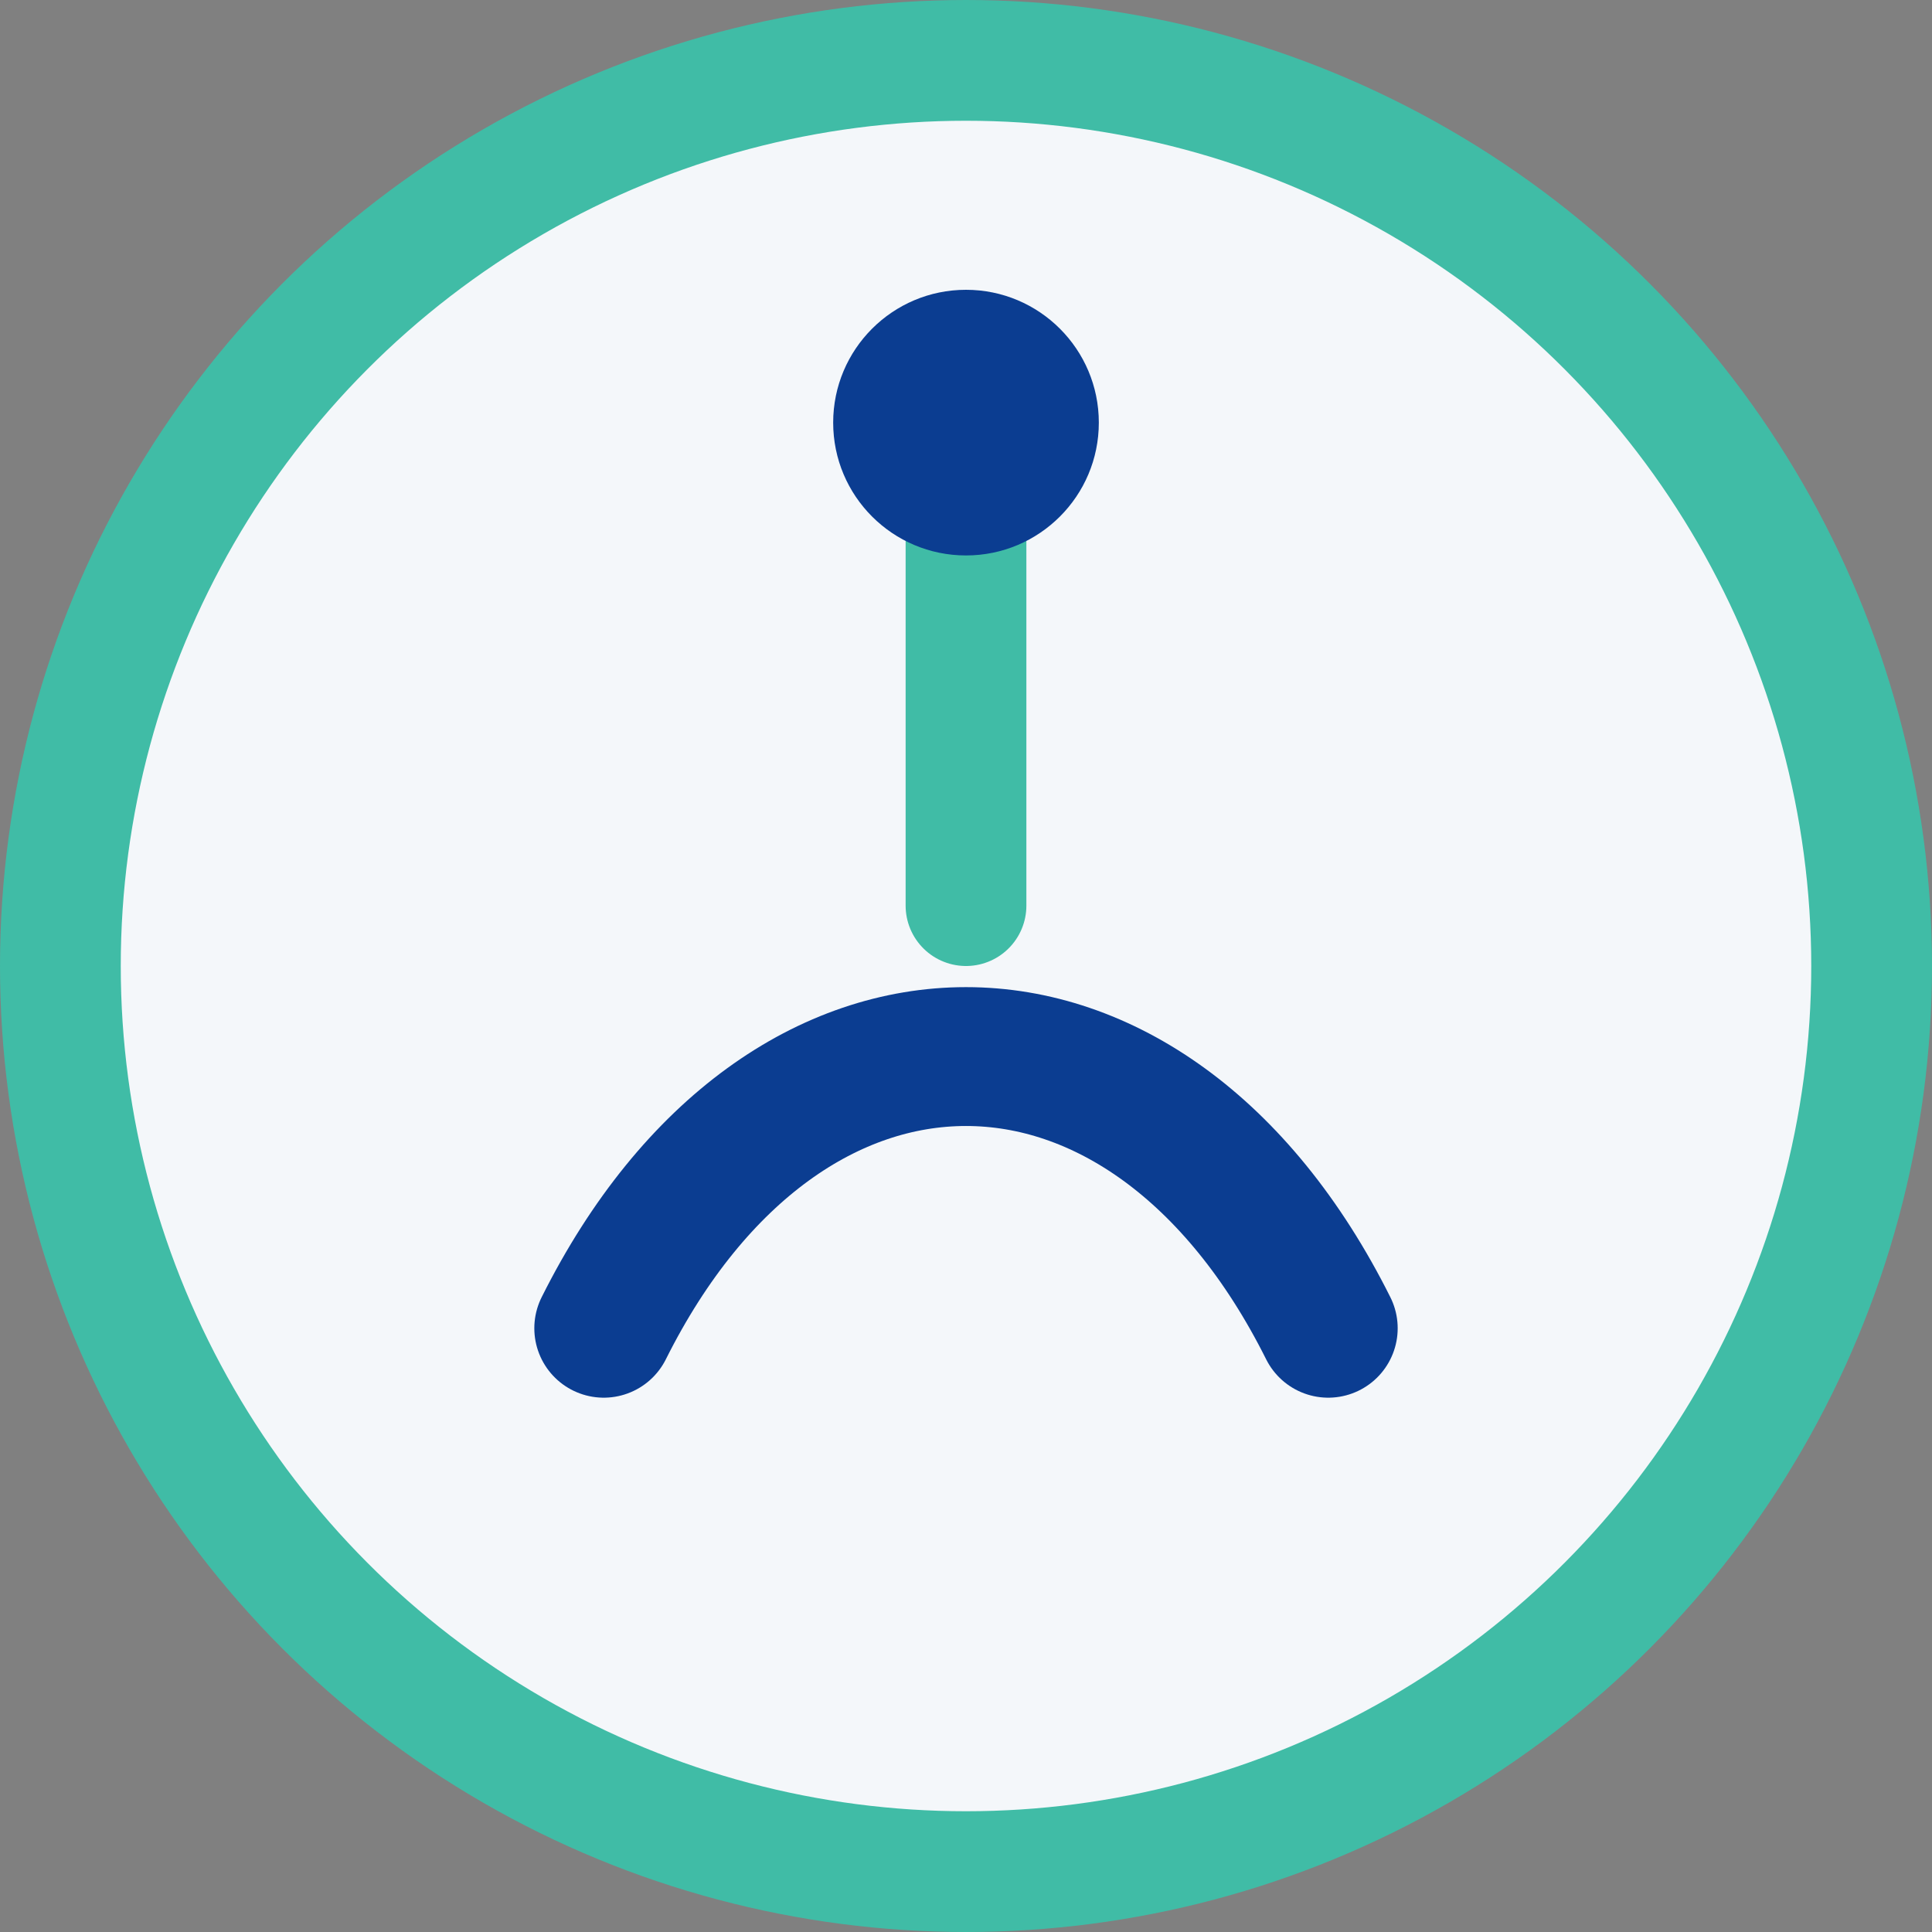
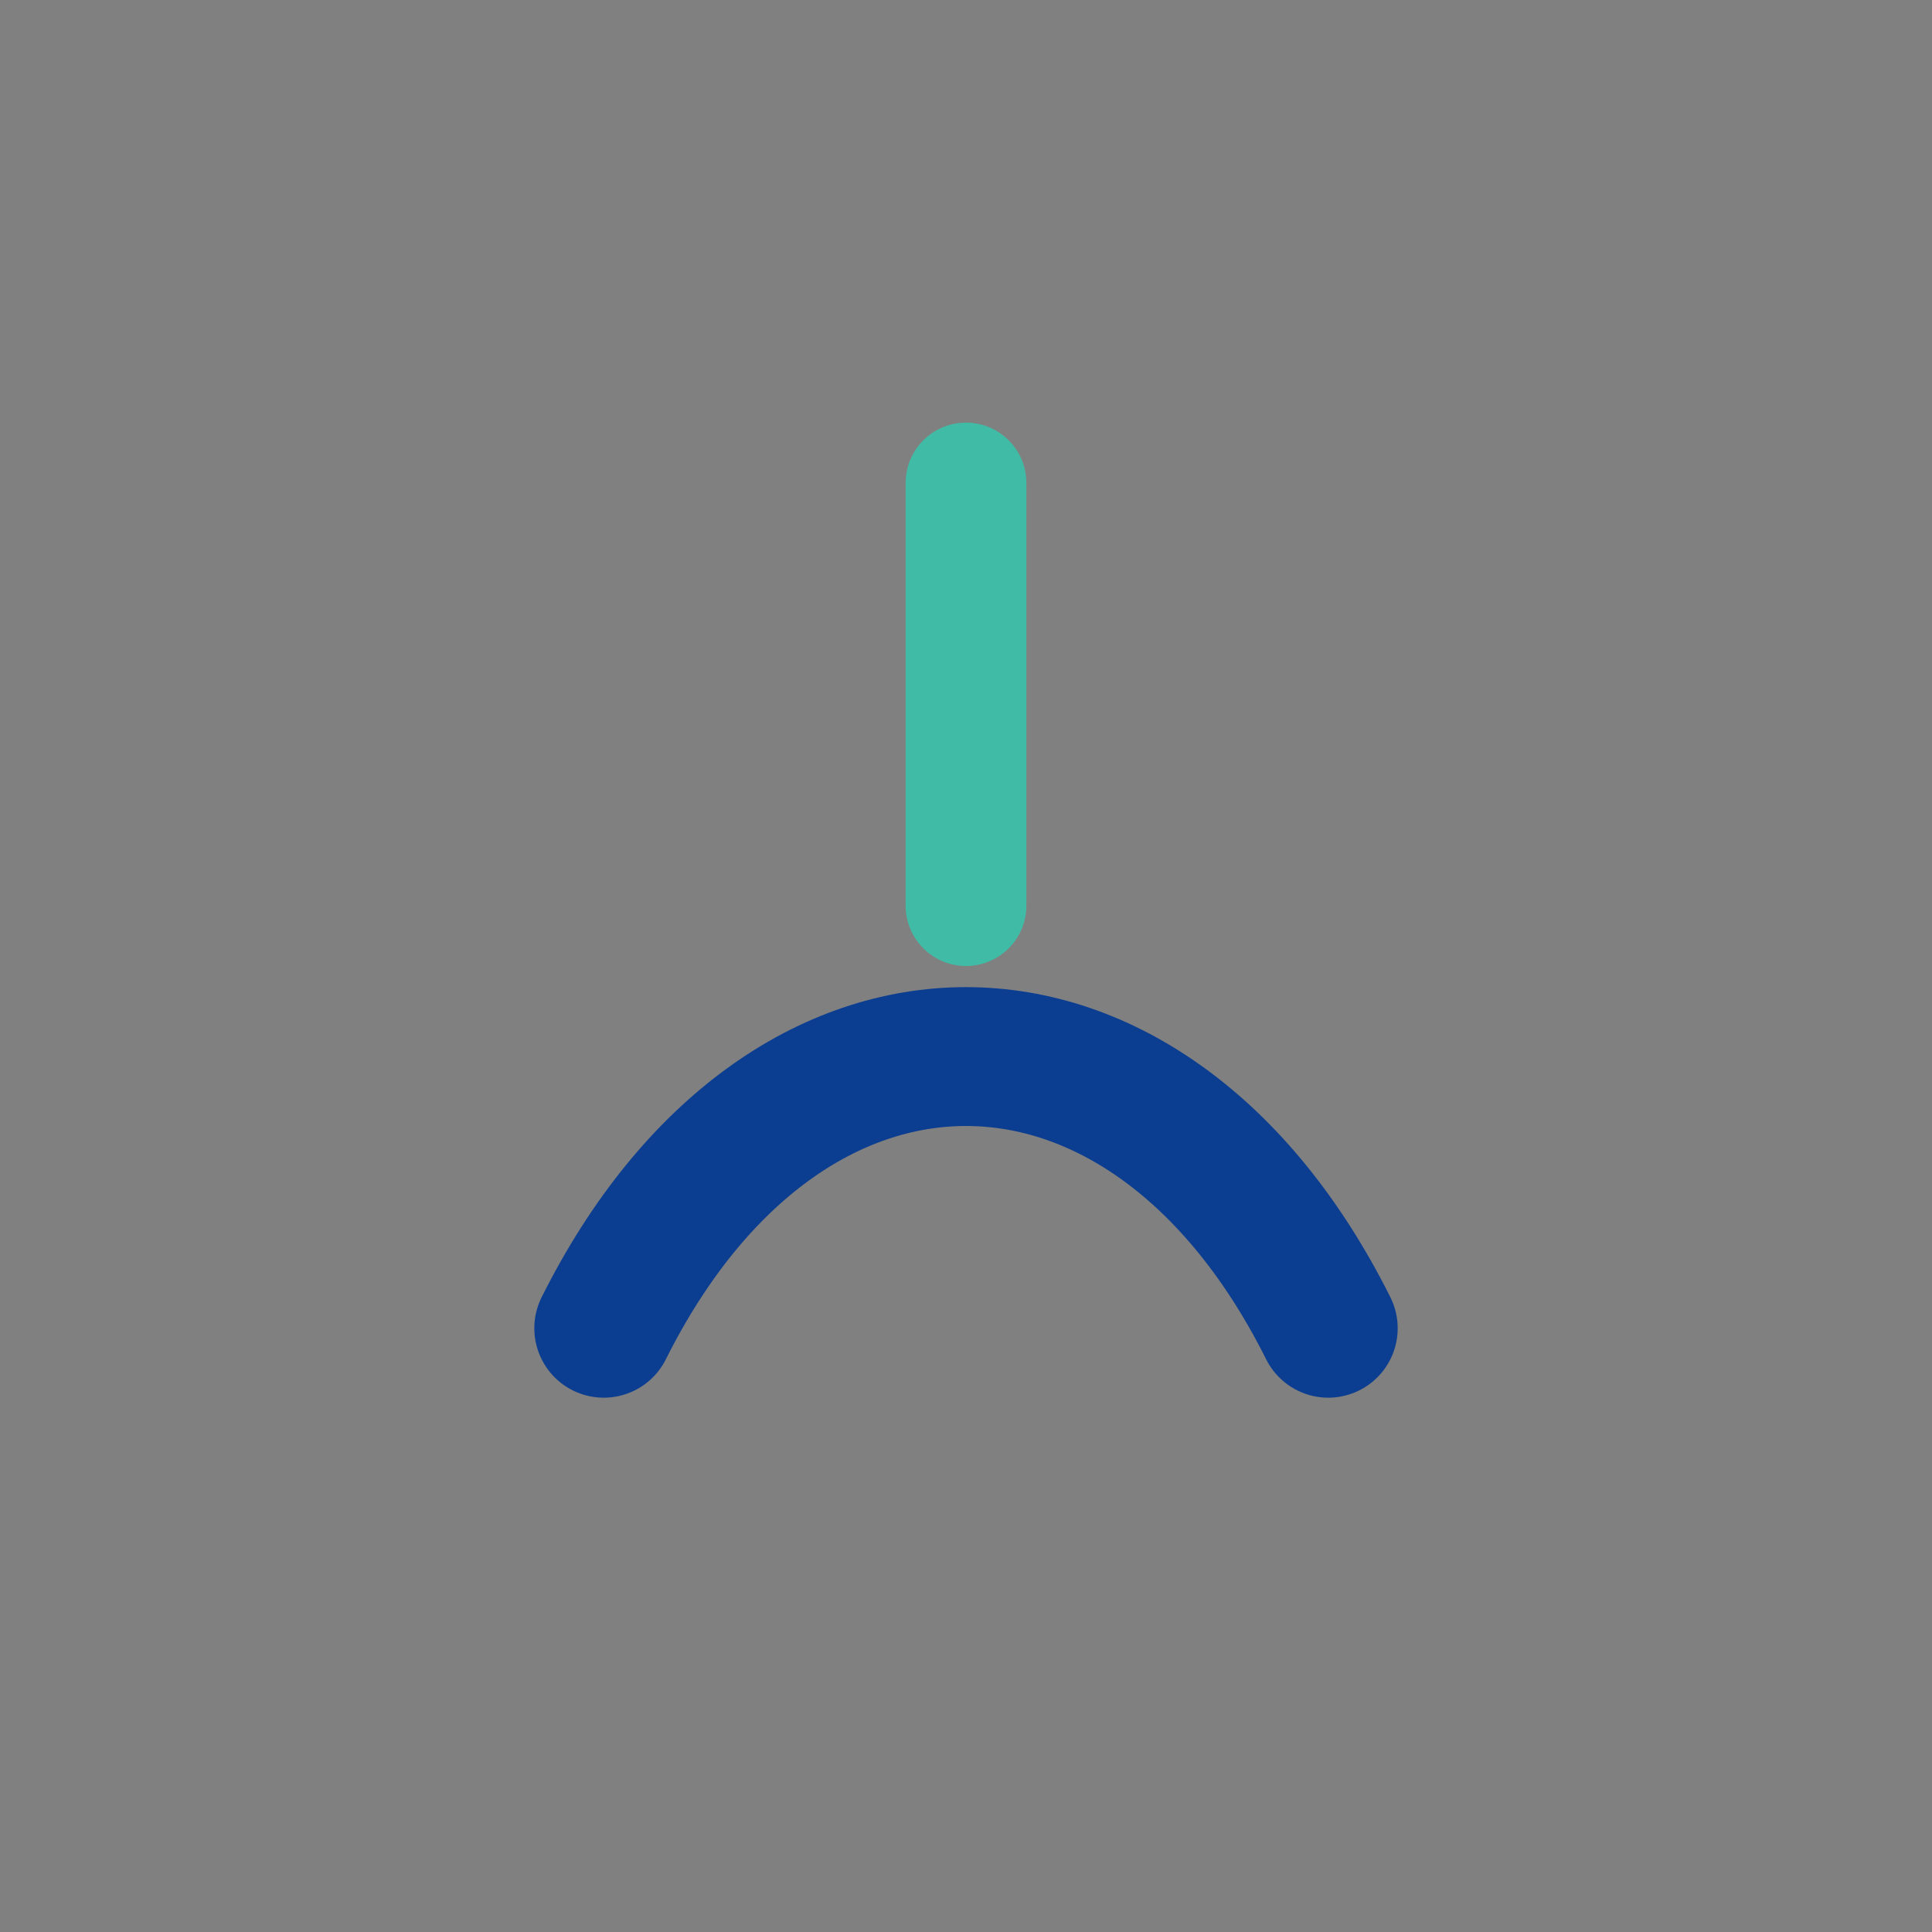
<svg xmlns="http://www.w3.org/2000/svg" width="32" height="32" viewBox="0 0 32 32">
  <rect x="0" y="0" width="32" height="32" fill="#808080" stroke="none" />
-   <circle cx="16" cy="16" r="15" fill="#F4F7FA" stroke="#40BCA6" stroke-width="2" />
  <path d="M10 22c3-6 9-6 12 0" fill="none" stroke="#0B3D91" stroke-width="2.3" stroke-linecap="round" />
  <path d="M16 8v7" stroke="#40BCA6" stroke-width="2" stroke-linecap="round" />
-   <circle cx="16" cy="7" r="2.2" fill="#0B3D91" />
</svg>